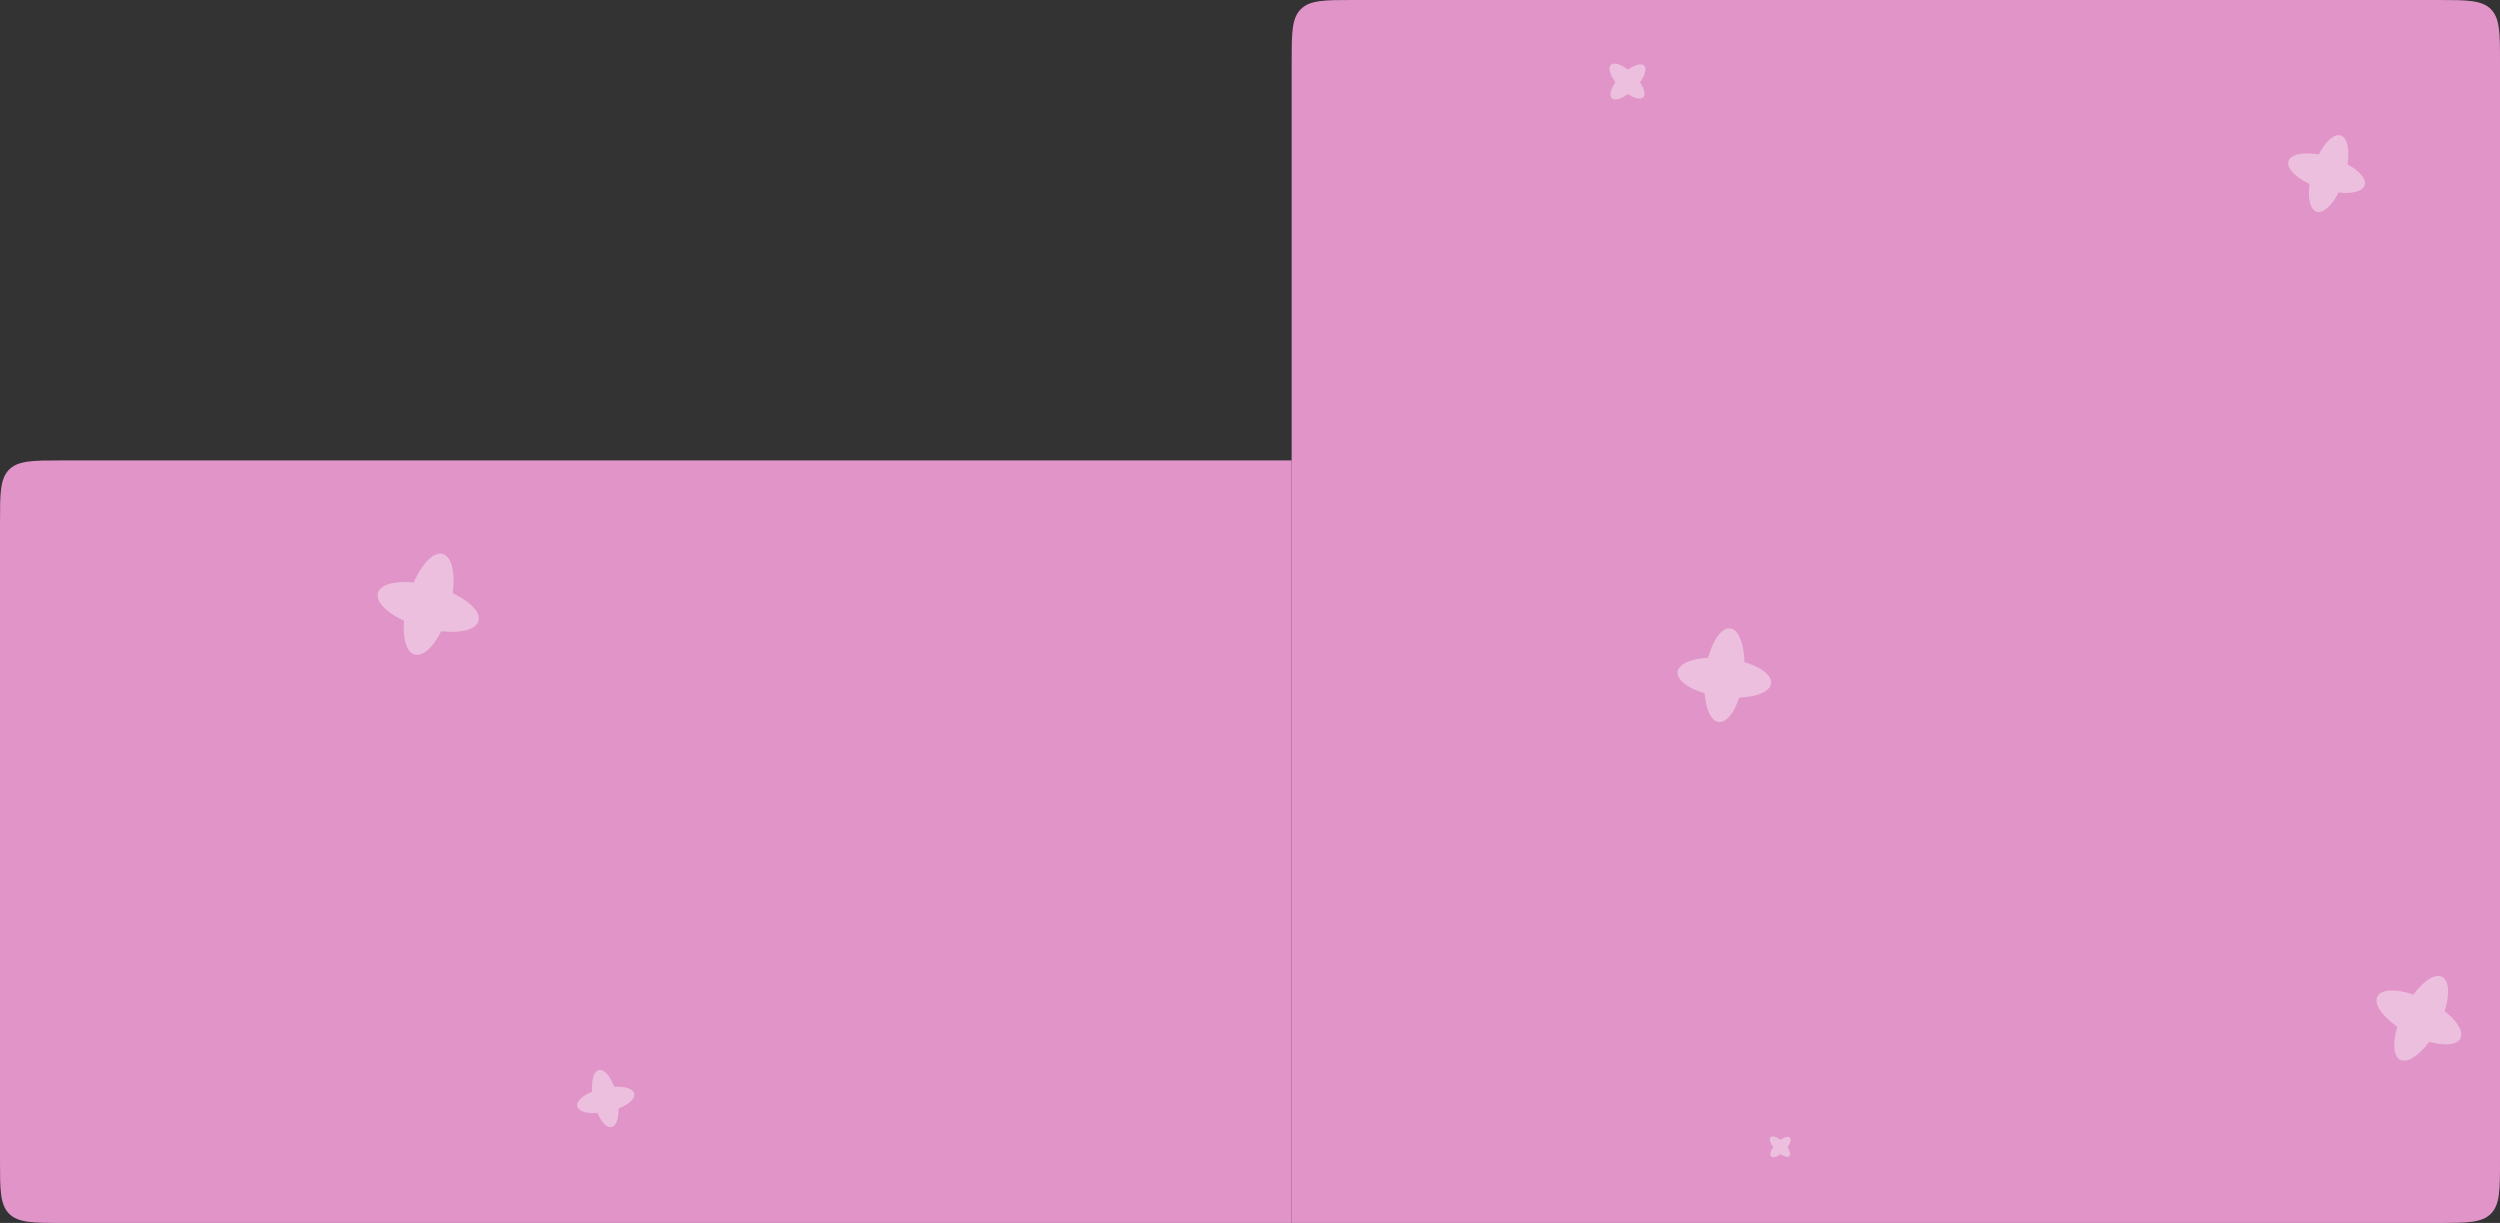
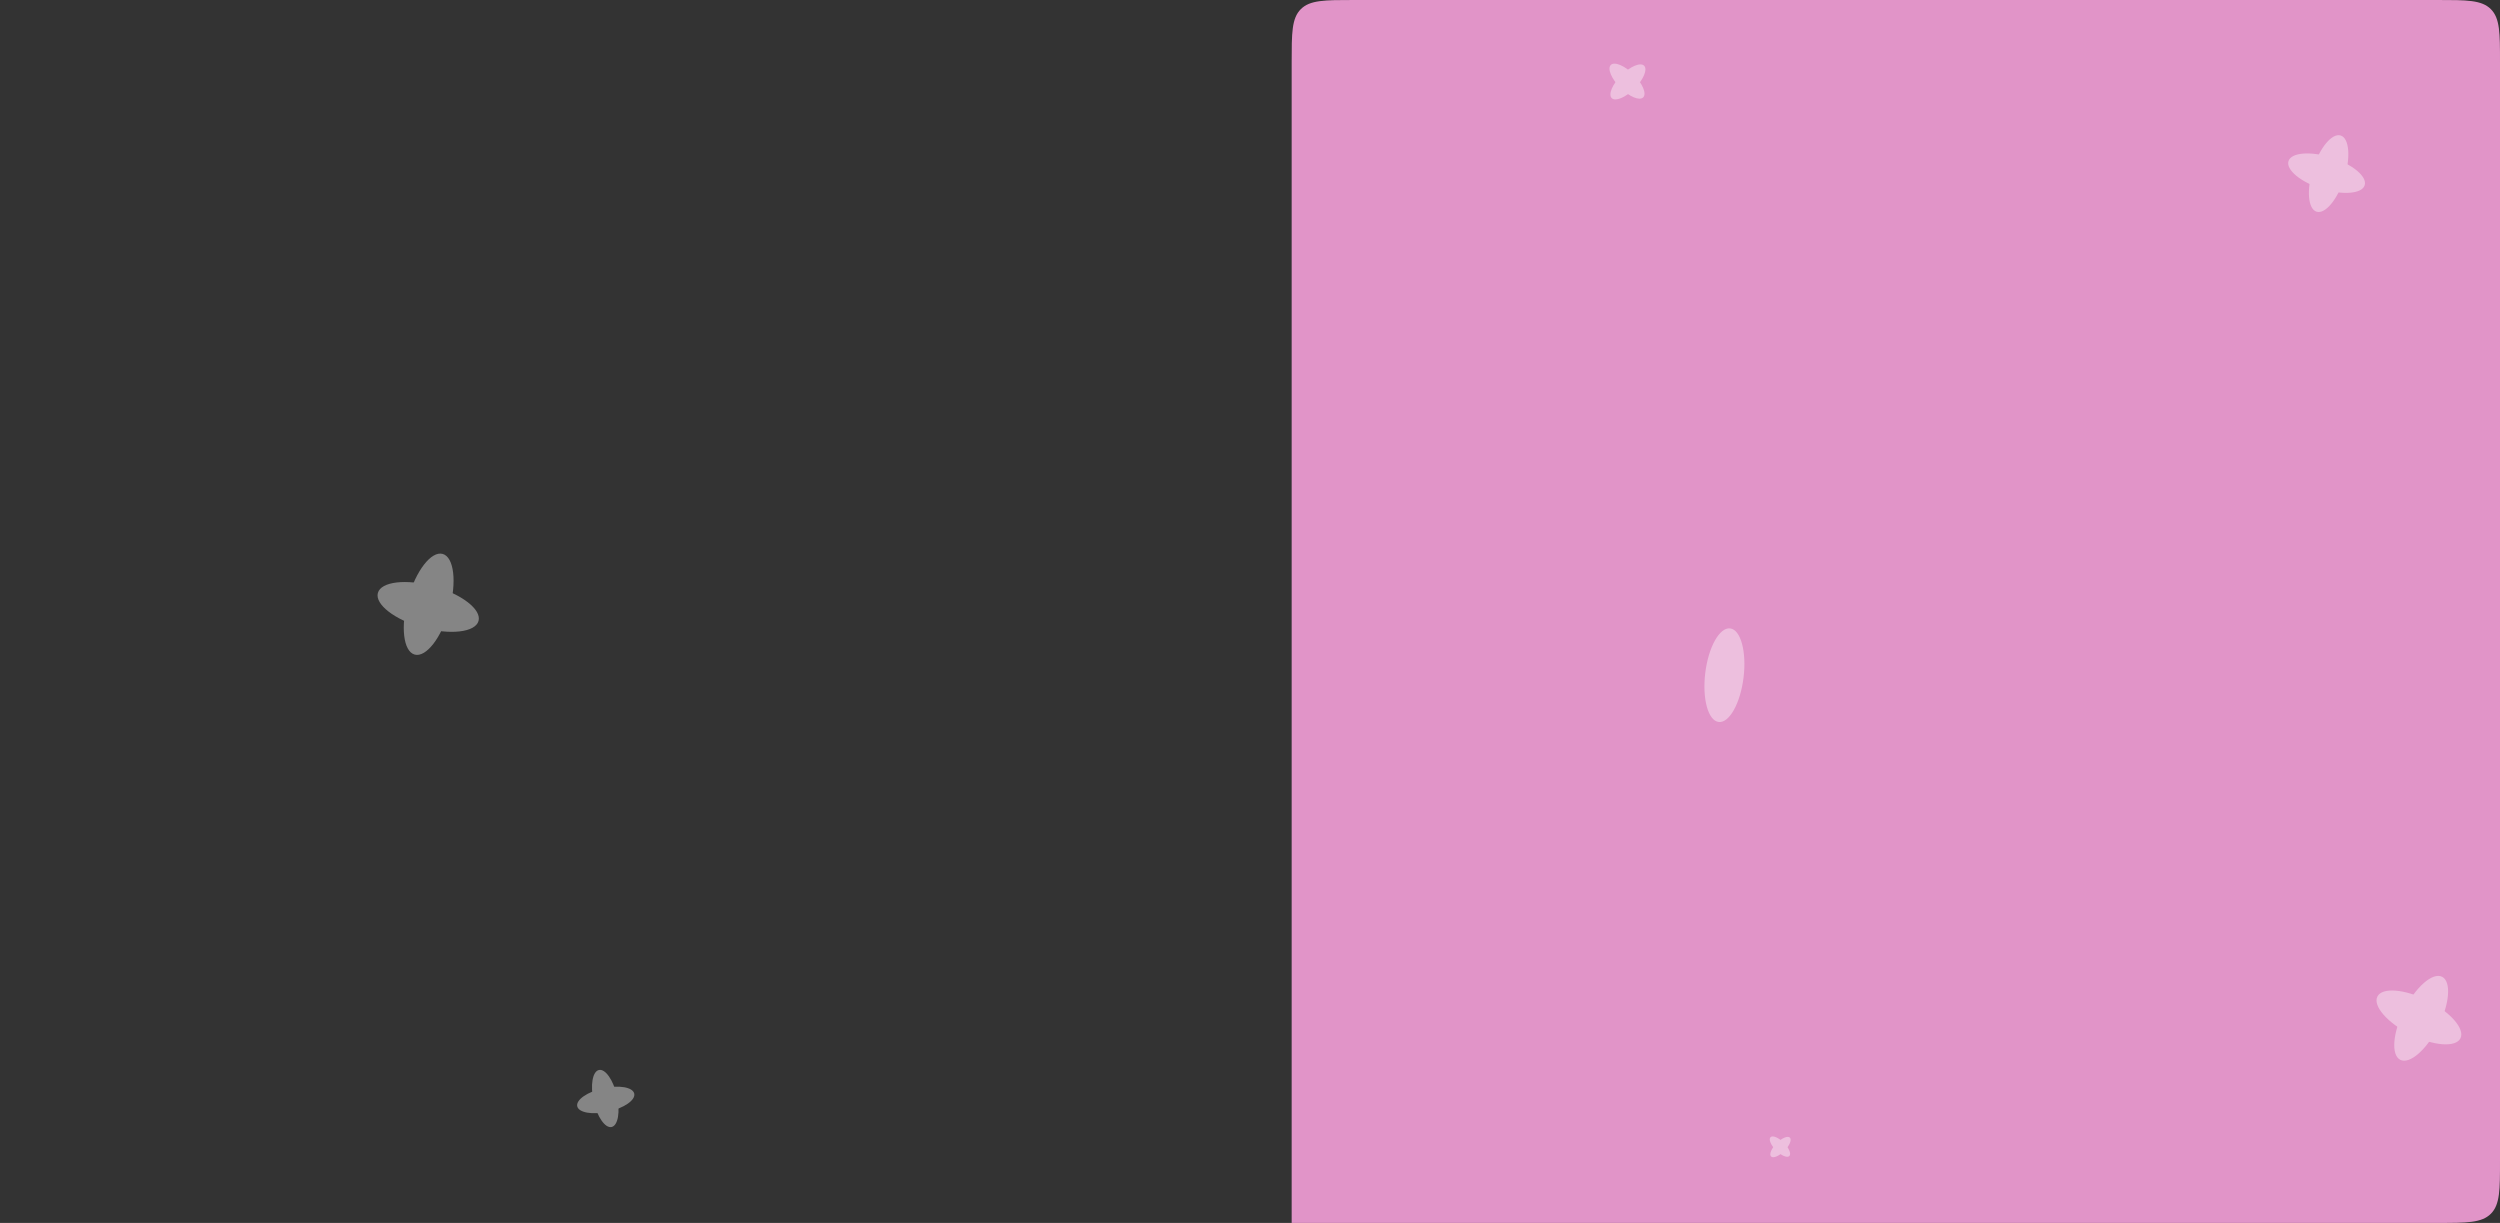
<svg xmlns="http://www.w3.org/2000/svg" width="1200" height="587" viewBox="0 0 1200 587" fill="none">
  <rect x="0" y="0" width="1200" height="587" fill="#333333" stroke="none" />
-   <path d="M0 251C0 236.858 0 229.787 4.393 225.393C8.787 221 15.858 221 30 221H620V587H30C15.858 587 8.787 587 4.393 582.607C0 578.213 0 571.142 0 557V251Z" fill="#E194C8" />
  <path d="M620 30C620 15.858 620 8.787 624.393 4.393C628.787 0 635.858 0 650 0H1170C1184.14 0 1191.21 0 1195.61 4.393C1200 8.787 1200 15.858 1200 30V557C1200 571.142 1200 578.213 1195.61 582.607C1191.21 587 1184.14 587 1170 587H620V30Z" fill="#E194C8" />
  <g opacity="0.4">
    <ellipse cx="1162.17" cy="488.785" rx="9.128" ry="22.313" transform="rotate(26.716 1162.17 488.785)" fill="white" />
    <ellipse cx="1161.08" cy="488.367" rx="9.128" ry="22.313" transform="rotate(-63.284 1161.08 488.367)" fill="white" />
  </g>
  <g opacity="0.4">
    <ellipse cx="781.404" cy="39.324" rx="4.5" ry="11" transform="rotate(45 781.404 39.324)" fill="white" />
    <ellipse cx="780.96" cy="38.96" rx="4.5" ry="11" transform="rotate(-45 780.96 38.96)" fill="white" />
  </g>
  <g opacity="0.4">
-     <ellipse cx="827.691" cy="325.271" rx="9.256" ry="22.626" transform="rotate(97.007 827.691 325.271)" fill="white" />
    <ellipse cx="827.72" cy="324.091" rx="9.256" ry="22.626" transform="rotate(7.007 827.72 324.091)" fill="white" />
  </g>
  <g opacity="0.4">
    <ellipse cx="290.757" cy="527.975" rx="5.735" ry="14.018" transform="rotate(77.45 290.757 527.975)" fill="white" />
    <ellipse cx="290.528" cy="527.28" rx="5.735" ry="14.018" transform="rotate(-12.55 290.528 527.28)" fill="white" />
  </g>
  <g opacity="0.4">
    <ellipse cx="205.538" cy="291.329" rx="10.258" ry="25.076" transform="rotate(105.558 205.538 291.329)" fill="white" />
    <ellipse cx="205.763" cy="290.04" rx="10.258" ry="25.076" transform="rotate(15.558 205.763 290.04)" fill="white" />
  </g>
  <g opacity="0.4">
    <ellipse cx="854.629" cy="550.583" rx="2.616" ry="6.394" transform="rotate(45 854.629 550.583)" fill="white" />
    <ellipse cx="854.371" cy="550.371" rx="2.616" ry="6.394" transform="rotate(-45 854.371 550.371)" fill="white" />
  </g>
  <g opacity="0.4">
    <ellipse cx="1117.74" cy="83.327" rx="7.847" ry="19.183" transform="rotate(17.608 1117.74 83.327)" fill="white" />
    <ellipse cx="1116.76" cy="83.12" rx="7.847" ry="19.183" transform="rotate(-72.391 1116.76 83.12)" fill="white" />
  </g>
</svg>